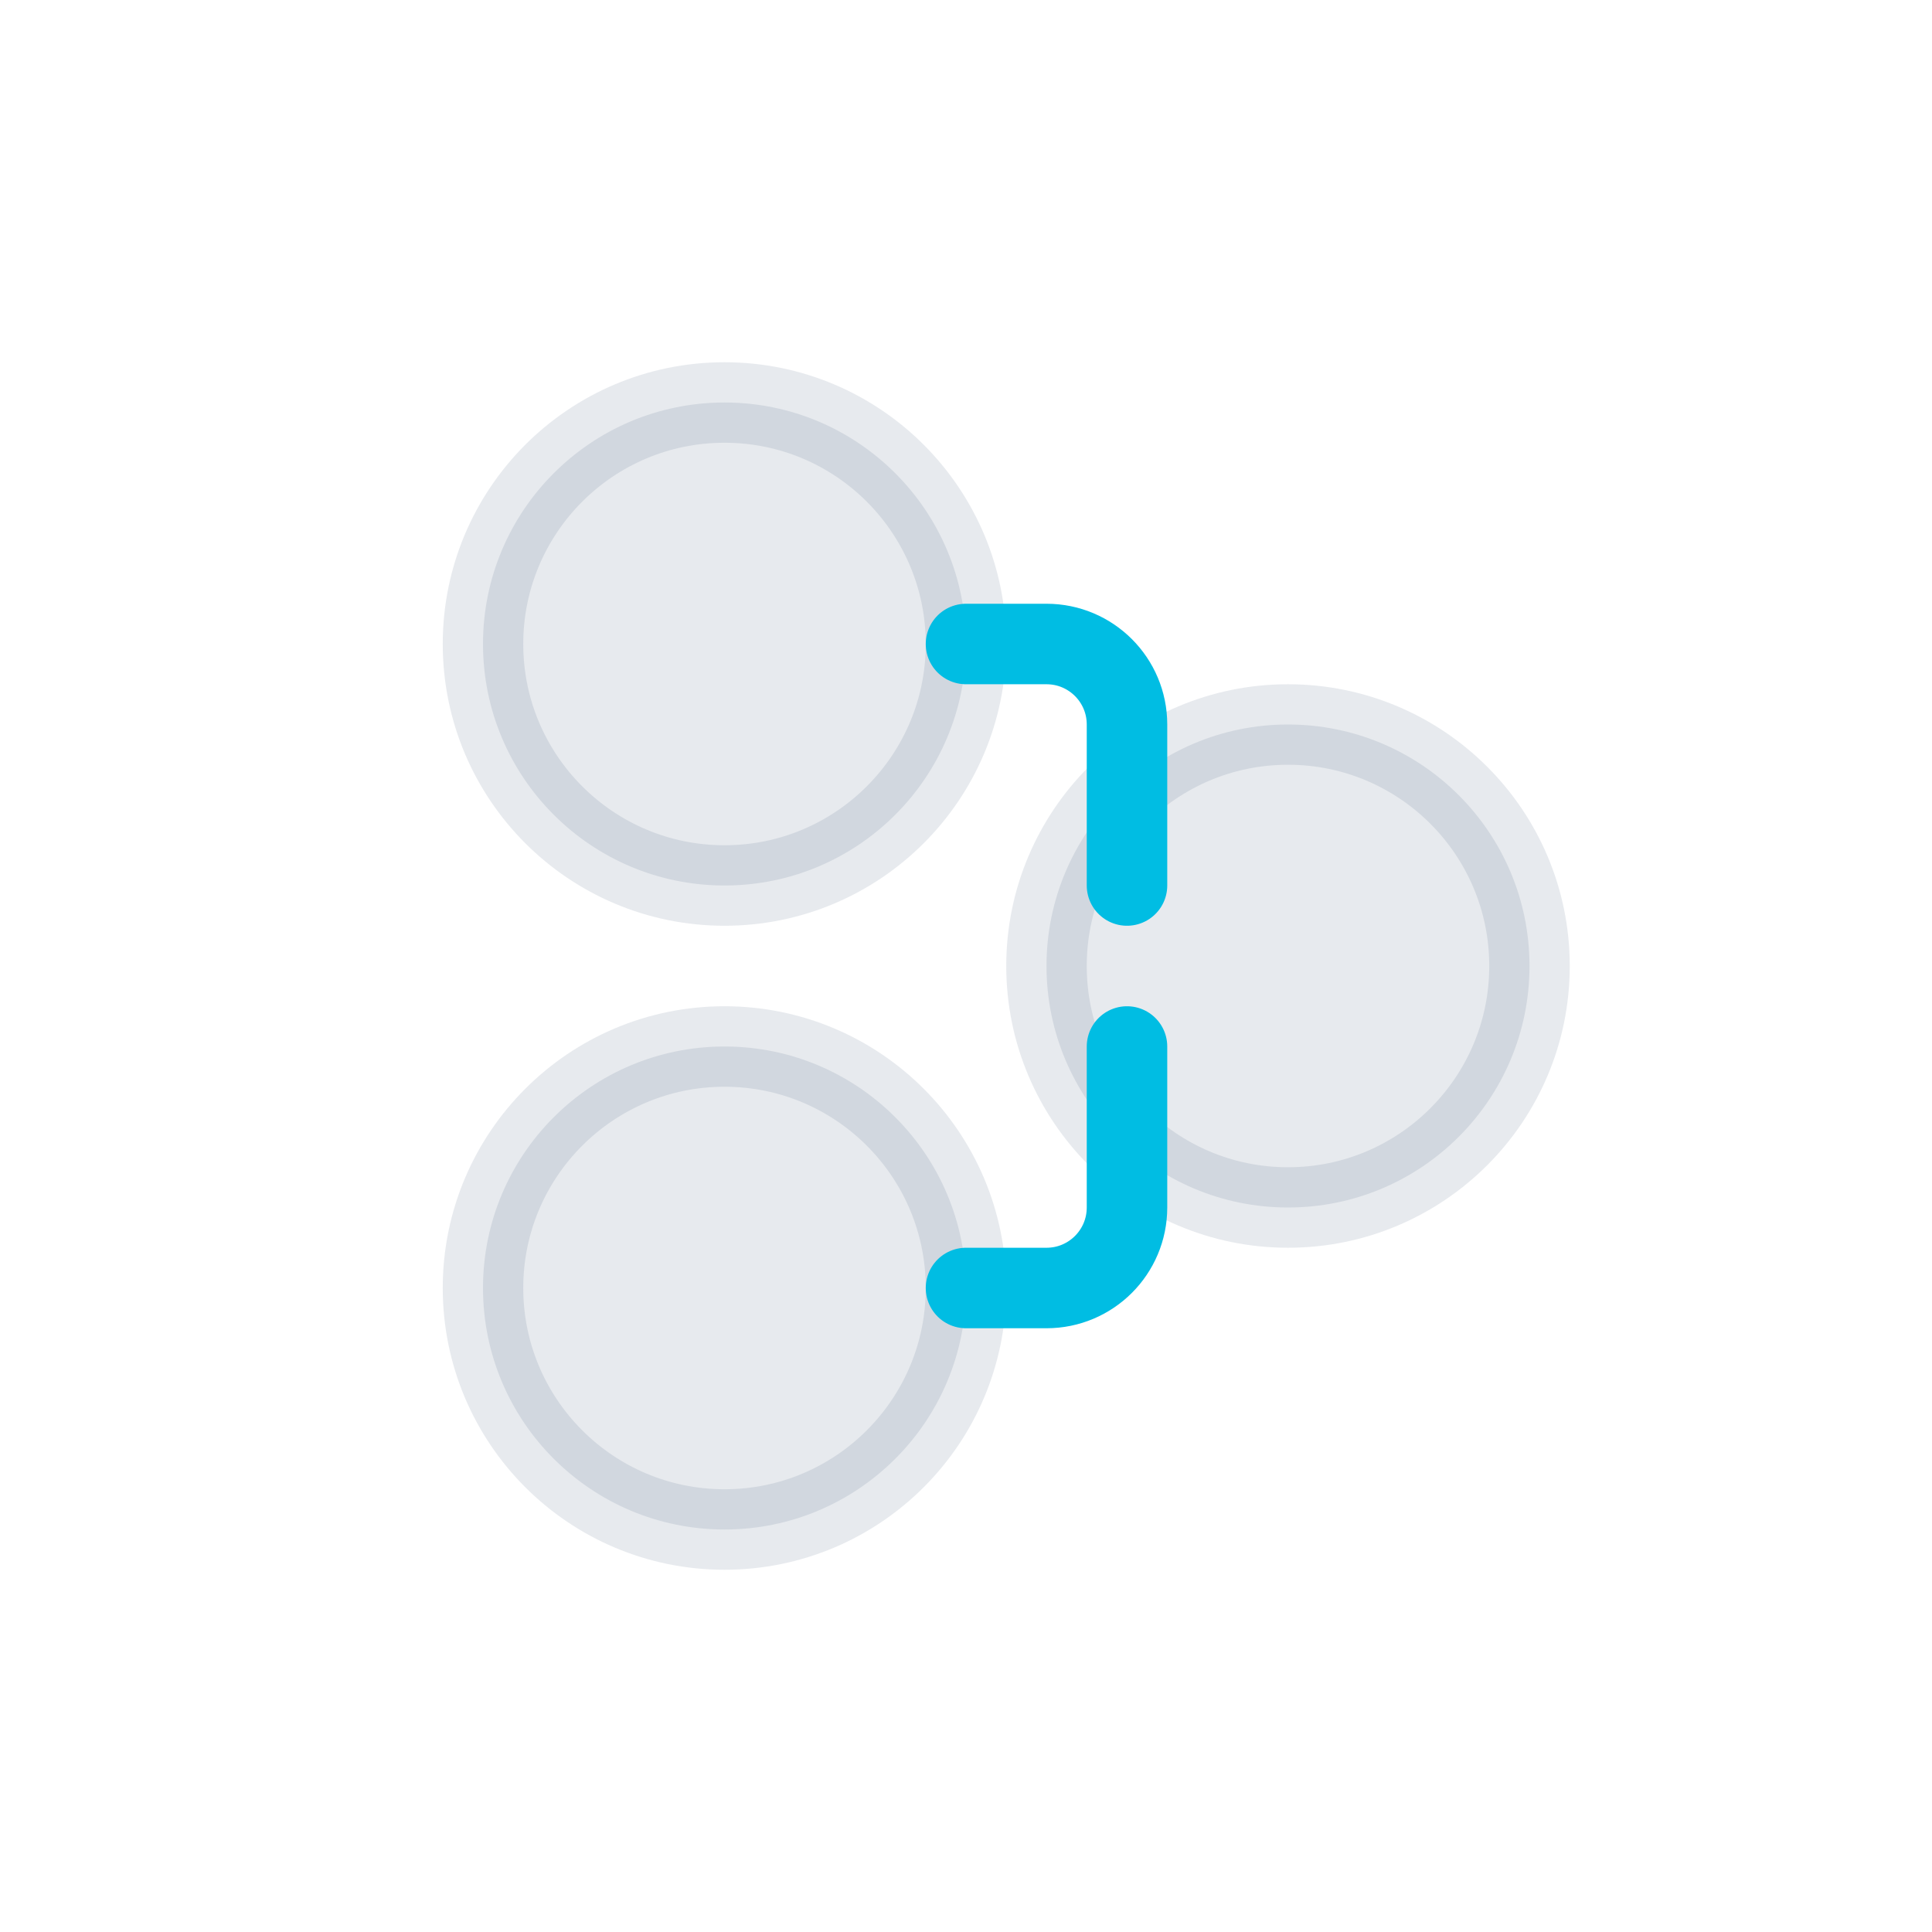
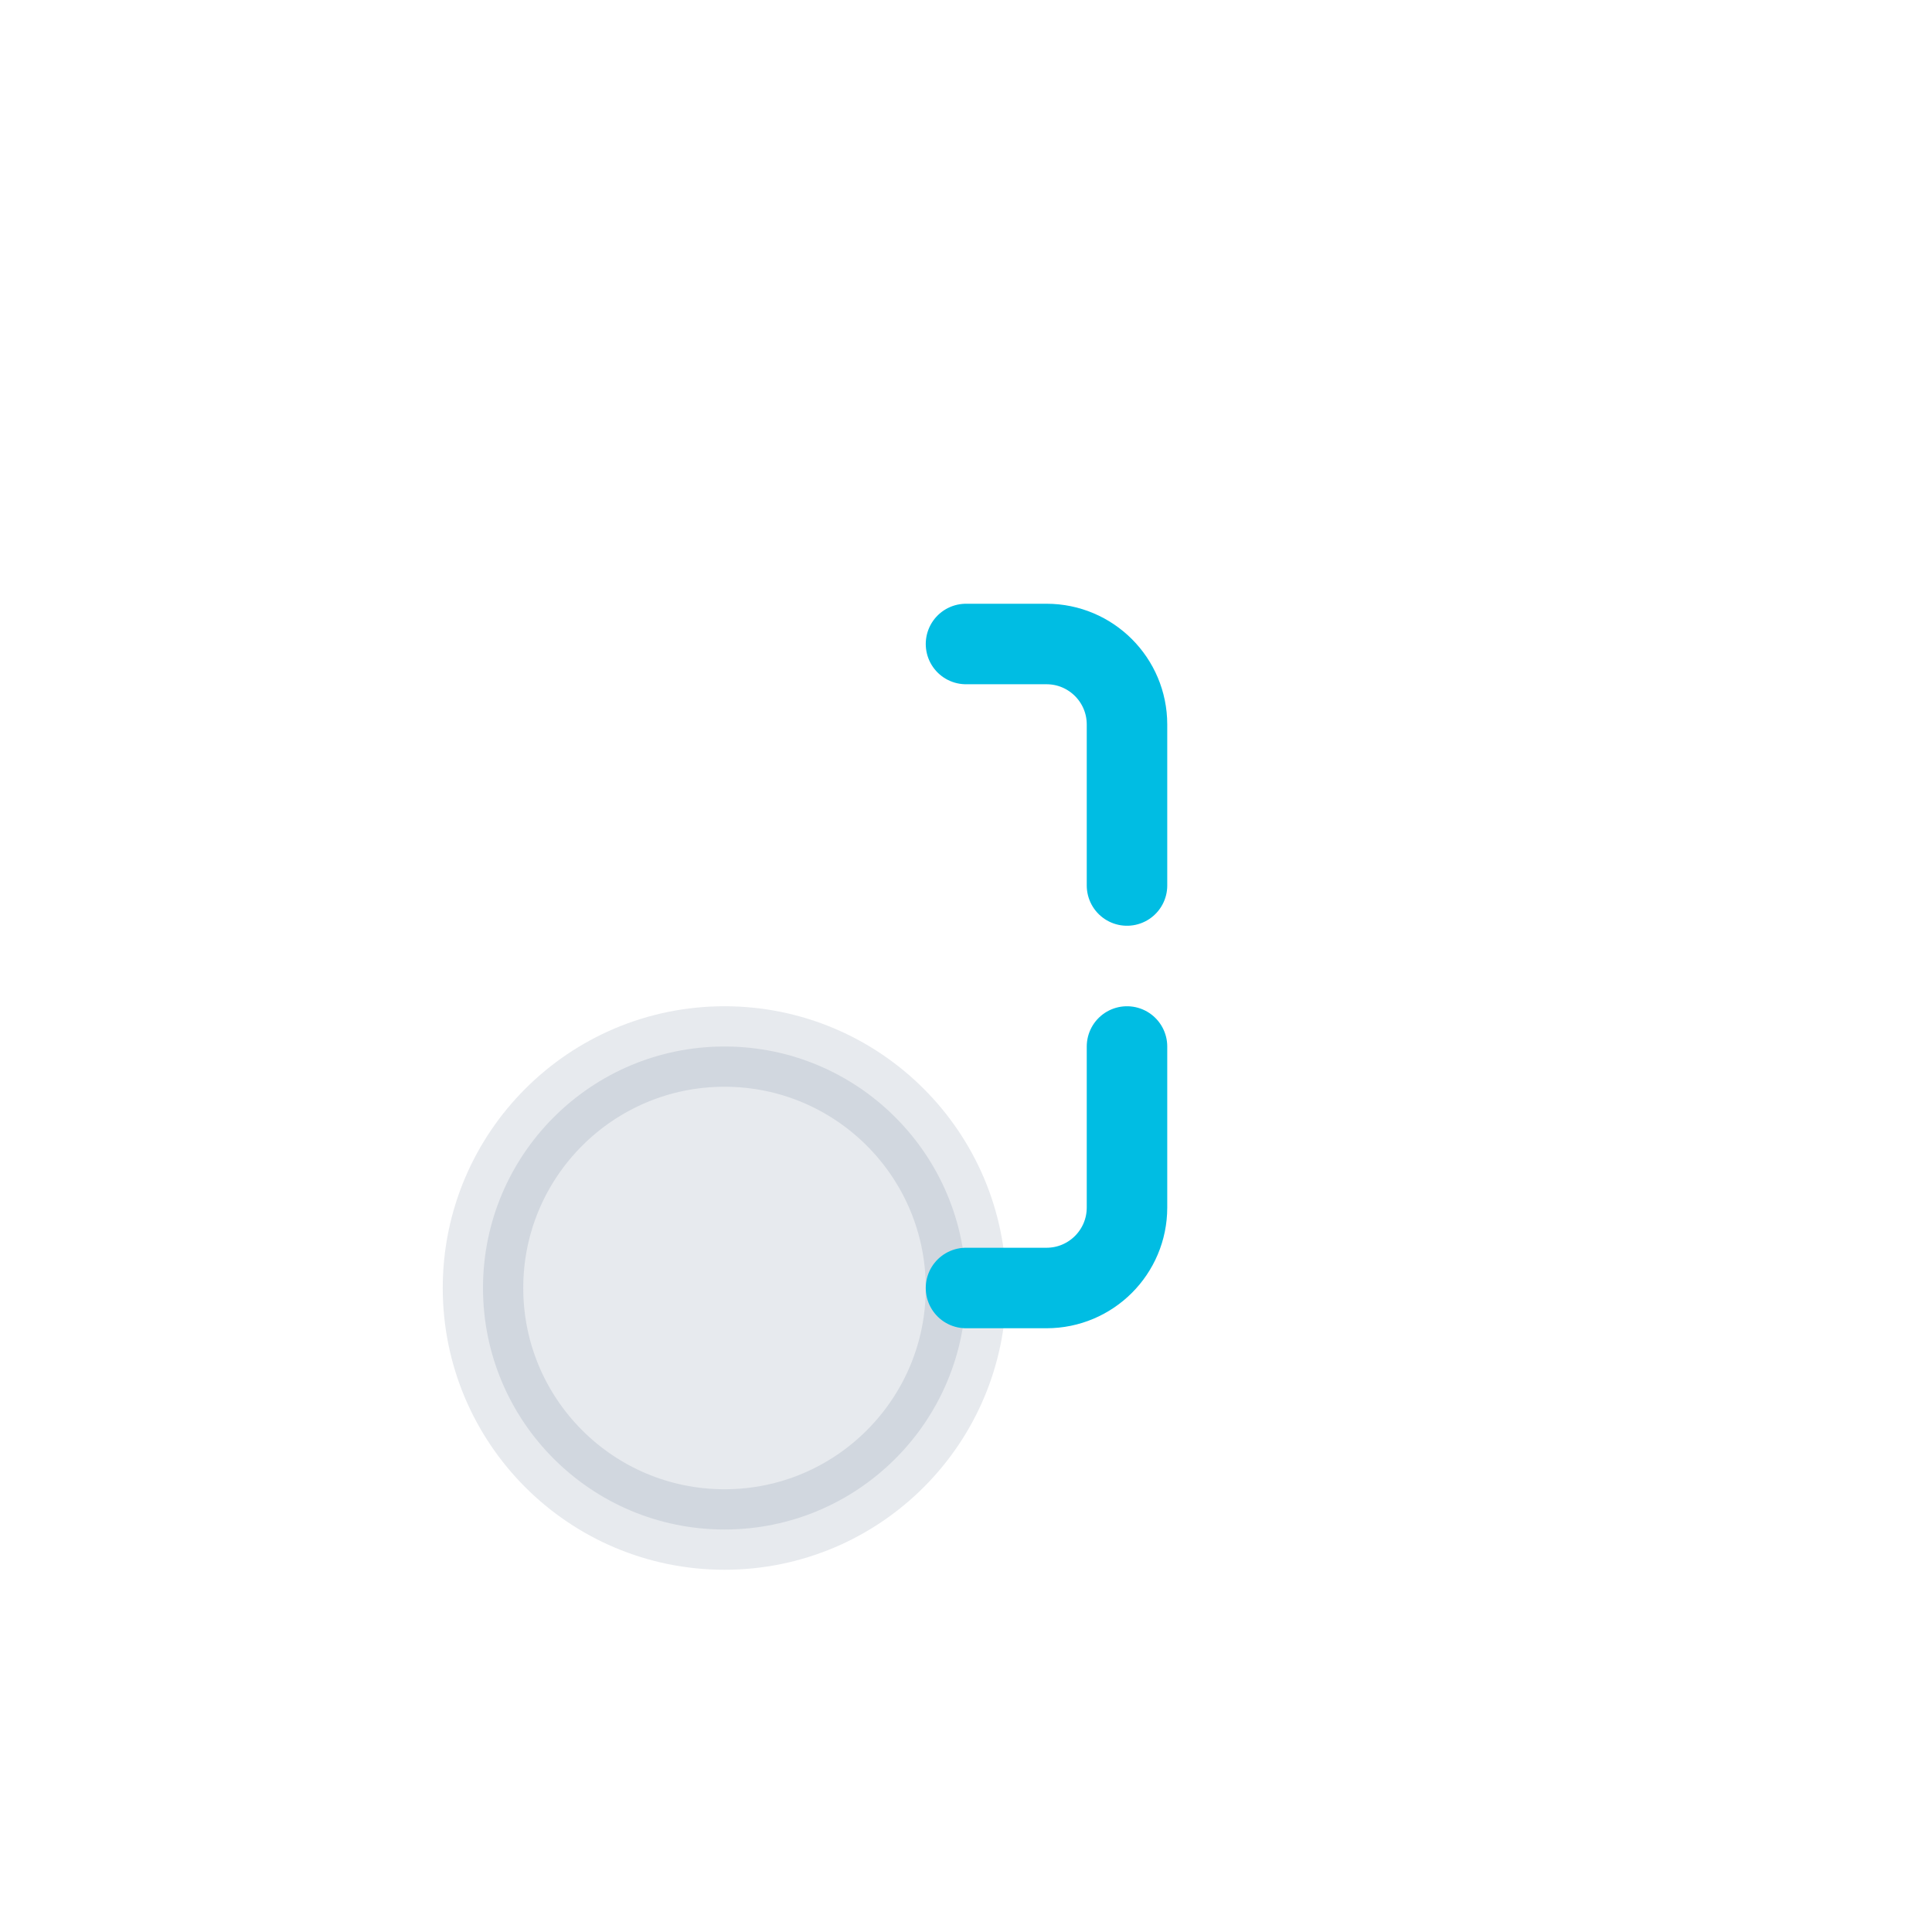
<svg xmlns="http://www.w3.org/2000/svg" width="48" height="48" viewBox="0 0 48 48" fill="none">
-   <circle cx="18" cy="16" r="6" fill="#112e51" opacity="0.1" stroke="#112e51" stroke-width="2" />
-   <circle cx="32" cy="24" r="6" fill="#112e51" opacity="0.1" stroke="#112e51" stroke-width="2" />
  <circle cx="18" cy="32" r="6" fill="#112e51" opacity="0.1" stroke="#112e51" stroke-width="2" />
  <path d="M24 16H26C27.105 16 28 16.895 28 18V22" stroke="#00bde3" stroke-width="2" stroke-linecap="round" />
  <path d="M24 32H26C27.105 32 28 31.105 28 30V26" stroke="#00bde3" stroke-width="2" stroke-linecap="round" />
</svg>